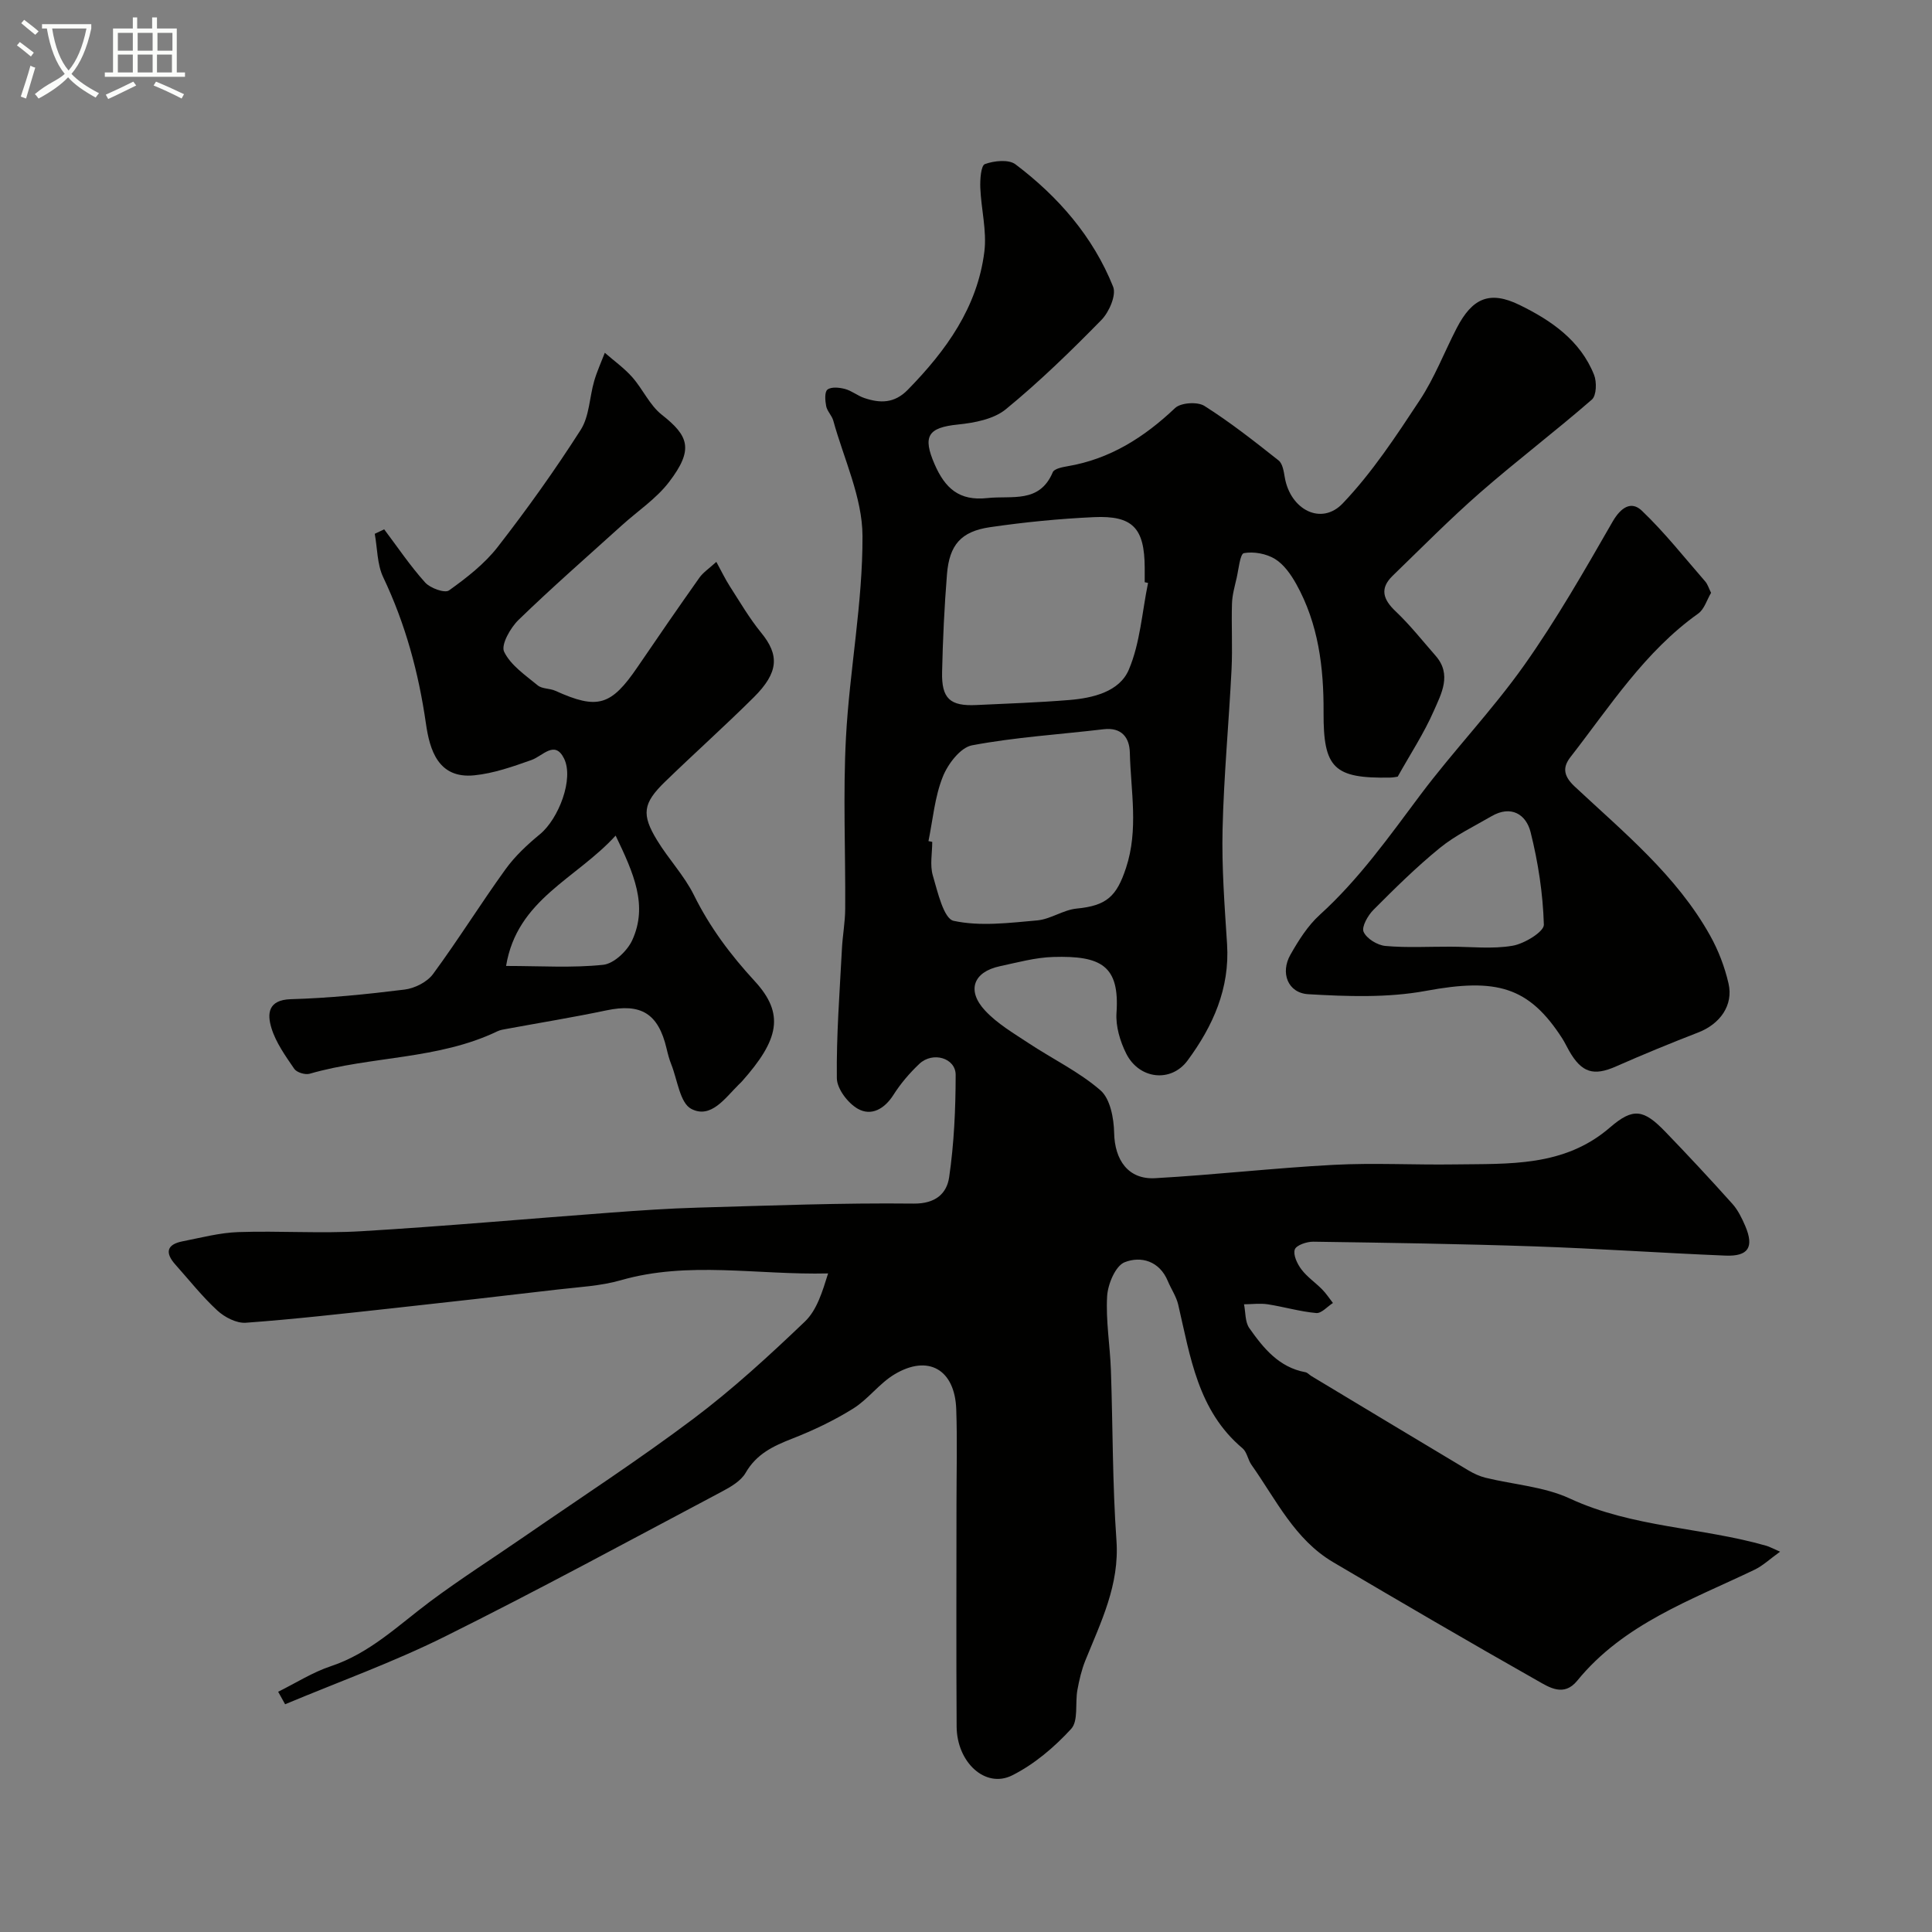
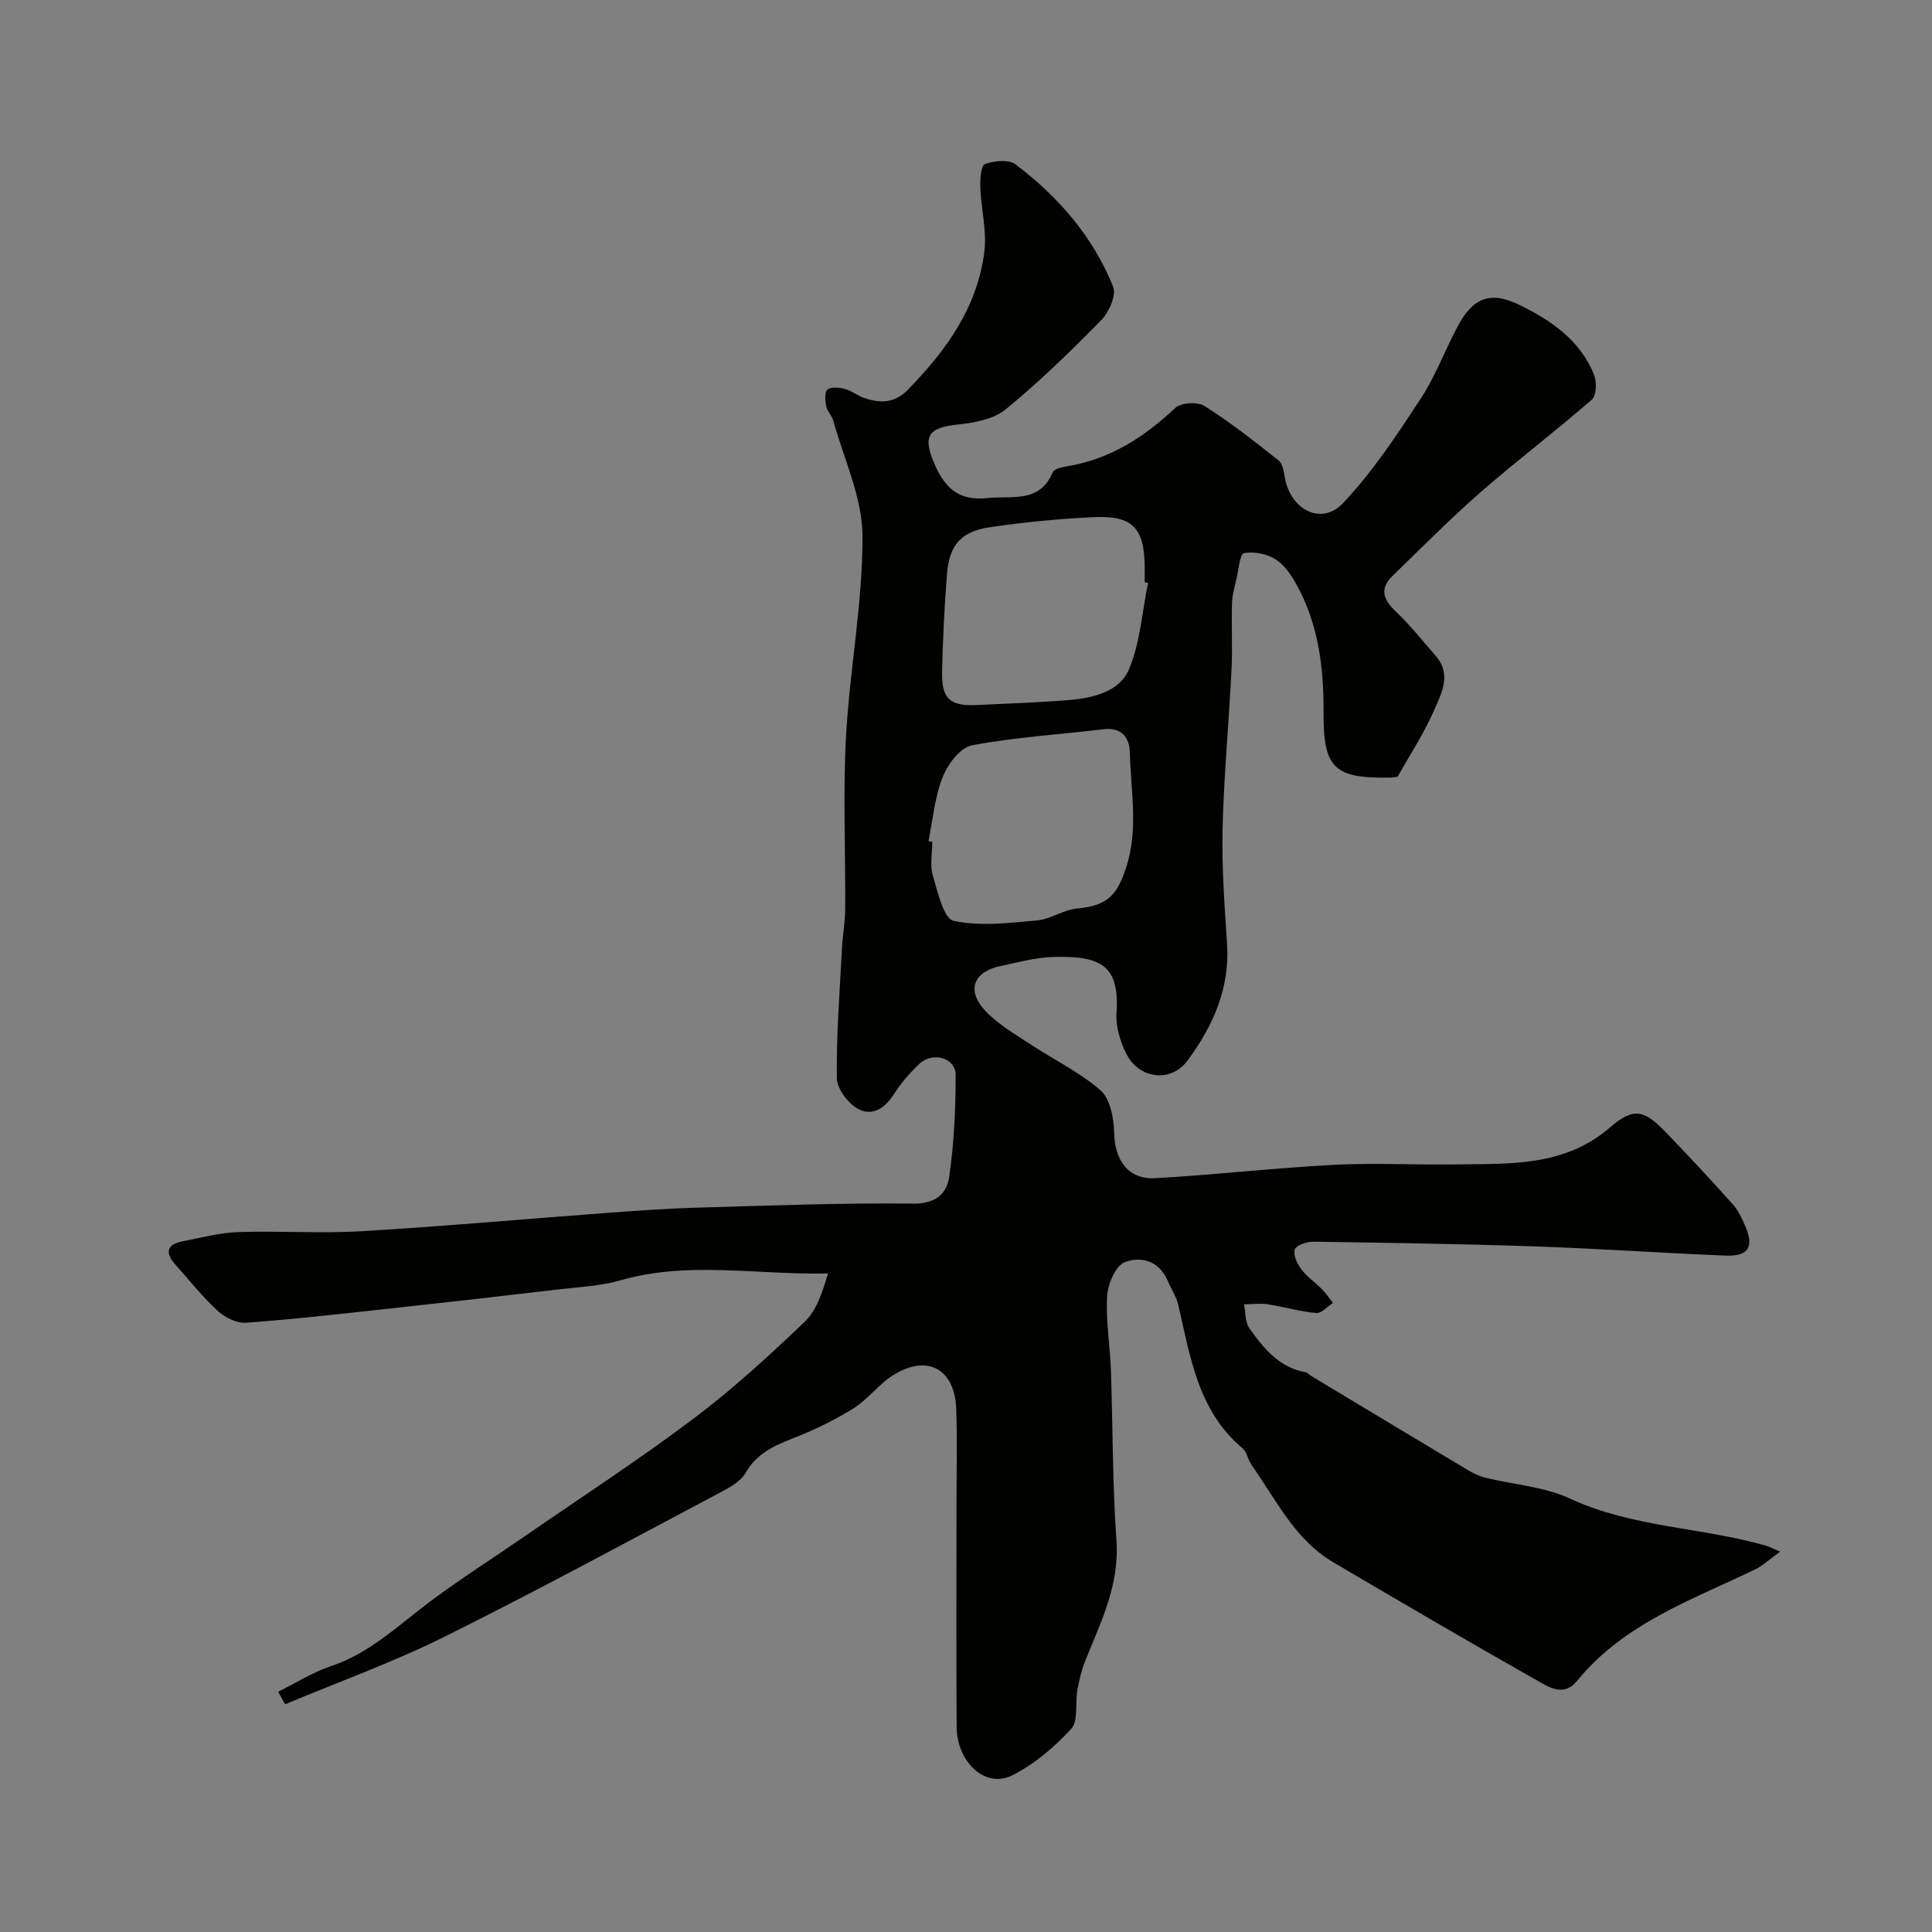
<svg xmlns="http://www.w3.org/2000/svg" enable-background="new 0 0 400 400" viewBox="0 0 400 400">
  <rect x="0" y="0" width="400" height="400" fill="#808080" stroke="none" />
-   <path d="m6.4 11.7c-1-.8-1.9-1.6-2.9-2.3l.6-.7c.9.7 1.9 1.4 2.9 2.2zm-2.1 8.3c.7-2.1 1.4-4.2 2-6.4.2.1.6.3 1 .4-.7 2.3-1.3 4.4-1.9 6.4zm3-12.8c-1.1-.9-2.1-1.7-2.9-2.4l.6-.7c1 .8 2 1.5 3 2.4zm1.4-1.3v-.9h10.2v.9c-.9 4.2-2.3 7.3-4.1 9.4 1.3 1.4 3.2 2.7 5.7 4-.2.2-.4.5-.7.9-2.5-1.4-4.4-2.7-5.7-4.2-1.4 1.5-3.5 3-6.1 4.4 0 0 0 0-.1-.1-.3-.4-.5-.7-.7-.8 2.7-2.3 4.7-2.8 6.2-4.2-1.8-2.2-3-5.3-3.7-9.4zm9.2 0h-7.1c.6 3.8 1.7 6.7 3.4 8.7 1.7-2 2.9-4.8 3.7-8.7z" fill="#fbfcfa" />
-   <path d="m31.6 3.6h.9v2.3h4.1v9.1h1.7v.9h-16.6v-.9h1.7v-9.1h4.1v-2.3h.9v2.3h3.1v-2.3zm-4 13.3.6.8c-1.9.9-3.8 1.9-5.8 2.8-.2-.3-.3-.6-.5-.9 2-.9 3.9-1.8 5.7-2.7zm-3.2-10.1v3.7h3.1v-3.7zm0 4.5v3.7h3.1v-3.7zm4.1-4.5v3.7h3.1v-3.7zm0 4.5v3.7h3.1v-3.7zm9.1 9.1c-2.1-1.1-4.1-2-5.8-2.7l.5-.8c2.2.9 4.1 1.8 5.8 2.6zm-1.9-13.6h-3.1v3.7h3.1zm-3.2 4.5v3.7h3.1v-3.7z" fill="#fbfcfa" />
  <g fill="#010100">
    <path d="m57.59 350.26c3.63-1.79 7.11-4.03 10.91-5.29 8.04-2.67 13.9-8.41 20.43-13.3 6.39-4.78 13.15-9.07 19.72-13.61 11.68-8.06 23.59-15.81 34.92-24.33 8.14-6.12 15.7-13.07 23.07-20.11 2.49-2.38 3.62-6.17 4.81-9.97-14.73.35-28.9-2.62-42.92 1.41-4.19 1.2-8.69 1.41-13.06 1.92-11.4 1.34-22.8 2.64-34.2 3.88-10.11 1.1-20.23 2.26-30.37 3-1.93.14-4.4-1.14-5.91-2.54-3.14-2.89-5.81-6.29-8.67-9.49-2.18-2.43-1.86-4.18 1.49-4.83 3.83-.75 7.68-1.78 11.54-1.91 8.49-.29 17.02.33 25.49-.18 17.25-1.03 34.48-2.58 51.72-3.86 5.93-.44 11.86-.85 17.8-1.02 14.93-.42 29.87-1.01 44.8-.84 4.6.05 6.86-2.14 7.35-5.44 1.02-6.99 1.34-14.12 1.35-21.2 0-3.53-4.76-4.9-7.52-2.29-2.02 1.91-3.88 4.08-5.36 6.42-1.86 2.93-4.59 4.45-7.36 2.89-2.06-1.16-4.34-4.14-4.36-6.34-.11-8.91.59-17.84 1.05-26.75.14-2.79.67-5.56.68-8.35.08-11.83-.47-23.69.16-35.49.75-13.92 3.48-27.8 3.42-41.68-.03-7.97-3.86-15.93-6.05-23.88-.29-1.05-1.26-1.94-1.47-2.99-.22-1.14-.36-2.94.27-3.43.79-.61 2.45-.44 3.62-.13 1.4.37 2.6 1.4 3.99 1.87 3.27 1.11 6.23 1.15 9.01-1.69 7.94-8.11 14.42-17.07 15.86-28.6.54-4.32-.67-8.83-.84-13.26-.06-1.69.13-4.58.96-4.88 1.9-.69 4.91-1.01 6.32.05 8.86 6.69 16.06 14.96 20.22 25.34.7 1.74-.83 5.26-2.43 6.89-6.31 6.44-12.81 12.77-19.78 18.48-2.51 2.06-6.49 2.81-9.9 3.16-6.25.63-7.37 2.43-4.85 8.23 2.16 4.95 5.07 7.64 10.91 7 5.11-.56 10.8 1.17 13.56-5.36.3-.72 1.97-1.04 3.05-1.23 8.81-1.49 15.87-5.99 22.27-12.05 1.18-1.12 4.64-1.35 6.07-.44 5.36 3.39 10.37 7.34 15.36 11.29.84.66 1.07 2.28 1.28 3.51 1.15 6.68 7.55 10.05 12 5.38 6.09-6.38 11.04-13.93 15.93-21.34 3.07-4.64 5.09-9.96 7.66-14.94 3.22-6.21 6.8-7.84 13.02-4.8 6.51 3.18 12.57 7.31 15.42 14.46.59 1.47.51 4.29-.45 5.13-7.55 6.57-15.54 12.63-23.08 19.21-6.28 5.49-12.16 11.45-18.16 17.26-2.73 2.64-2 4.9.62 7.38 2.98 2.82 5.55 6.09 8.27 9.19 3.41 3.89 1.18 7.86-.38 11.42-2.02 4.62-4.84 8.9-7.47 13.61-.29.04-.93.18-1.57.19-11.61.21-13.84-1.92-13.78-13.5.05-9.29-1.06-18.33-5.66-26.58-1.1-1.97-2.56-4.06-4.41-5.19-1.79-1.09-4.38-1.57-6.42-1.2-.8.15-1.09 3.33-1.51 5.16-.4 1.75-.91 3.51-.96 5.29-.14 4.52.13 9.06-.09 13.58-.55 11.04-1.6 22.06-1.86 33.11-.19 7.92.42 15.87.93 23.8.59 9.21-2.93 16.99-8.17 24.1-3.43 4.65-10.03 3.91-12.71-1.43-1.27-2.53-2.2-5.66-2.01-8.42.67-9.76-3.15-11.88-13.11-11.58-3.7.11-7.4 1.14-11.06 1.92-5.48 1.18-6.91 5.04-3.02 9.2 2.52 2.7 5.87 4.66 9 6.73 4.95 3.28 10.44 5.91 14.87 9.76 2.02 1.75 2.77 5.78 2.83 8.79.11 5.66 2.93 9.72 8.5 9.4 12.32-.69 24.6-2.11 36.92-2.76 8.31-.44 16.66.03 24.98-.09 11.3-.17 22.75.58 32.27-7.66 4.81-4.16 6.98-3.73 11.45.9 4.71 4.88 9.34 9.85 13.87 14.91 1.17 1.3 1.99 3 2.69 4.63 1.84 4.35.64 6.29-4.11 6.1-13.19-.54-26.36-1.46-39.55-1.91-15.26-.52-30.53-.75-45.8-.97-1.34-.02-3.53.73-3.82 1.62-.37 1.12.51 2.97 1.37 4.11 1.18 1.57 2.89 2.72 4.29 4.14.84.85 1.5 1.87 2.24 2.82-1.16.74-2.38 2.18-3.46 2.08-3.37-.3-6.68-1.29-10.04-1.81-1.6-.24-3.27-.01-4.91 0 .34 1.66.2 3.65 1.09 4.92 2.92 4.15 6.13 8.13 11.61 9.14.45.08.82.54 1.25.8 10.82 6.51 21.64 13.03 32.48 19.51 1.1.66 2.32 1.23 3.57 1.54 5.83 1.43 12.11 1.83 17.45 4.3 13 6.03 27.29 5.94 40.7 9.79.6.17 1.16.49 2.84 1.22-2.13 1.53-3.56 2.9-5.26 3.72-13.11 6.3-27.1 11.17-36.75 23-2.76 3.39-5.8 1.36-8.22-.01-14.19-8.03-28.27-16.26-42.31-24.54-7.97-4.7-11.83-12.98-16.91-20.16-.74-1.05-.93-2.64-1.84-3.41-9.28-7.79-10.81-18.98-13.33-29.77-.4-1.69-1.46-3.21-2.14-4.85-1.74-4.2-5.59-5.23-8.94-3.91-1.9.75-3.48 4.52-3.63 7.03-.3 5.06.6 10.19.78 15.29.41 11.76.31 23.56 1.15 35.29.65 9.19-3.21 16.86-6.45 24.87-.78 1.94-1.26 4.03-1.64 6.1-.49 2.72.24 6.37-1.29 8.04-3.48 3.79-7.64 7.33-12.21 9.62-5.54 2.78-11.46-2.69-11.5-10.12-.1-15.36-.03-30.73-.03-46.1 0-6.52.18-13.05-.05-19.57-.28-8.26-5.82-11.44-12.83-7.21-3.12 1.88-5.41 5.13-8.51 7.06-3.98 2.48-8.28 4.53-12.66 6.24-3.92 1.53-7.37 3.17-9.61 7.07-.98 1.7-3.12 2.93-4.97 3.91-19.07 10.1-38.03 20.41-57.35 30.01-10.69 5.31-21.99 9.37-33.02 13.99-.5-.87-.97-1.73-1.44-2.59zm134.64-176.12c.26.05.52.11.78.16 0 2.33-.51 4.81.12 6.96 1 3.4 2.25 8.94 4.31 9.39 5.51 1.19 11.53.42 17.3-.09 2.77-.25 5.4-2.18 8.17-2.45 6.23-.6 8.28-2.54 10.22-8.42 2.63-7.97.98-15.92.79-23.87-.07-3.06-1.66-5.28-5.41-4.84-9.1 1.08-18.29 1.64-27.26 3.33-2.41.45-5.03 3.89-6.07 6.55-1.66 4.17-2.04 8.83-2.95 13.28zm45.46-53.45c-.23-.05-.46-.1-.69-.15 0-1 0-1.99 0-2.99-.04-8.2-2.45-10.85-10.53-10.48-7.19.33-14.39 1.04-21.51 2.08-6.01.88-8.41 3.68-8.9 9.75-.54 6.73-.86 13.48-1.01 20.23-.13 5.52 1.65 7.1 7.09 6.84 6.41-.3 12.83-.52 19.23-1.04 4.92-.4 10.39-1.72 12.33-6.26 2.36-5.54 2.75-11.94 3.99-17.98z" />
-     <path d="m79.54 109.59c2.79 3.7 5.39 7.58 8.48 11.01 1.06 1.18 4.07 2.26 4.94 1.64 3.65-2.61 7.34-5.48 10.07-8.98 6.08-7.82 11.86-15.91 17.19-24.25 1.81-2.83 1.82-6.77 2.81-10.16.58-1.98 1.45-3.88 2.19-5.81 1.91 1.67 4.01 3.16 5.68 5.05 2.19 2.47 3.6 5.8 6.12 7.78 5.59 4.4 6.65 7.17 1.52 13.9-2.65 3.48-6.52 6.03-9.82 9.02-7.15 6.47-14.42 12.82-21.34 19.53-1.7 1.64-3.7 5.18-3.01 6.61 1.35 2.8 4.4 4.86 6.96 6.97.91.75 2.51.6 3.67 1.13 8.71 3.94 11.51 3.12 16.99-4.92 4.22-6.2 8.48-12.38 12.81-18.5.78-1.1 1.99-1.89 3.51-3.28 1.1 2.01 1.84 3.57 2.77 5.02 2.1 3.26 4.06 6.64 6.5 9.63 3.8 4.64 3.68 8.23-1.55 13.42-5.99 5.95-12.3 11.59-18.36 17.47-4.56 4.43-4.91 6.73-1.62 12.11 2.37 3.9 5.63 7.31 7.63 11.36 3.29 6.65 7.54 12.32 12.59 17.81 6.24 6.78 5 12.13-2.65 20.73-.22.25-.47.47-.71.71-2.8 2.77-5.73 7.11-9.79 4.99-2.35-1.23-2.86-6.01-4.14-9.21-.42-1.05-.71-2.16-.97-3.27-1.71-7.27-5.29-9.43-12.48-7.91-6.85 1.44-13.76 2.56-20.64 3.83-.64.12-1.31.21-1.89.49-12.29 5.91-26.1 5.1-38.9 8.8-.92.26-2.66-.27-3.17-1.01-1.83-2.68-3.82-5.44-4.74-8.48-.86-2.84-.79-5.81 4.04-5.95 7.86-.22 15.73-1.02 23.54-1.99 2.1-.26 4.67-1.56 5.89-3.22 5.21-7.08 9.86-14.57 15.01-21.7 1.97-2.73 4.53-5.11 7.14-7.26 3.82-3.15 7.07-11.45 4.96-15.68-1.92-3.84-4.37-.51-6.73.33-3.85 1.36-7.82 2.77-11.84 3.17-7.51.76-9.24-5.33-10.01-10.67-1.52-10.59-4.25-20.67-8.85-30.34-1.27-2.67-1.2-5.98-1.75-8.99.66-.32 1.31-.62 1.95-.93zm47.92 63.41c-8.18 8.99-20.42 13.2-22.68 26.99 7.18 0 13.71.44 20.12-.24 2.21-.24 5-2.89 6.01-5.12 3.26-7.15.33-13.76-3.45-21.63z" />
-     <path d="m354.26 122.74c-.88 1.47-1.4 3.39-2.66 4.29-11.08 7.88-18.27 19.2-26.41 29.66-1.46 1.87-1.81 3.68.8 6.12 10.17 9.51 21.12 18.44 28.06 30.87 1.72 3.07 3.03 6.5 3.82 9.93 1.05 4.53-1.77 8.41-6.27 10.15-5.72 2.22-11.4 4.55-17.02 7.03-4.62 2.04-7.1 1.34-9.7-3.21-.49-.85-.9-1.75-1.43-2.58-6.94-10.78-13.64-12.55-28.24-9.85-7.9 1.46-16.25 1.16-24.34.69-4.26-.25-5.83-4.45-3.7-8.18 1.68-2.96 3.59-6 6.08-8.26 8.09-7.34 14.32-16.14 20.81-24.81 6.87-9.17 14.88-17.51 21.49-26.84 6.72-9.49 12.52-19.66 18.33-29.76 1.7-2.94 3.85-4.34 6.03-2.27 4.74 4.52 8.83 9.72 13.15 14.68.5.58.73 1.4 1.2 2.34zm-53.99 73.26c4.32 0 8.72.53 12.92-.2 2.44-.42 6.5-2.91 6.45-4.36-.19-6.42-1.18-12.91-2.75-19.16-.92-3.67-4.03-5.65-8.09-3.29-3.62 2.11-7.49 3.95-10.71 6.58-4.85 3.95-9.32 8.37-13.73 12.8-1.16 1.16-2.5 3.53-2.04 4.56.63 1.41 2.86 2.77 4.52 2.92 4.44.4 8.95.13 13.43.15z" />
  </g>
</svg>